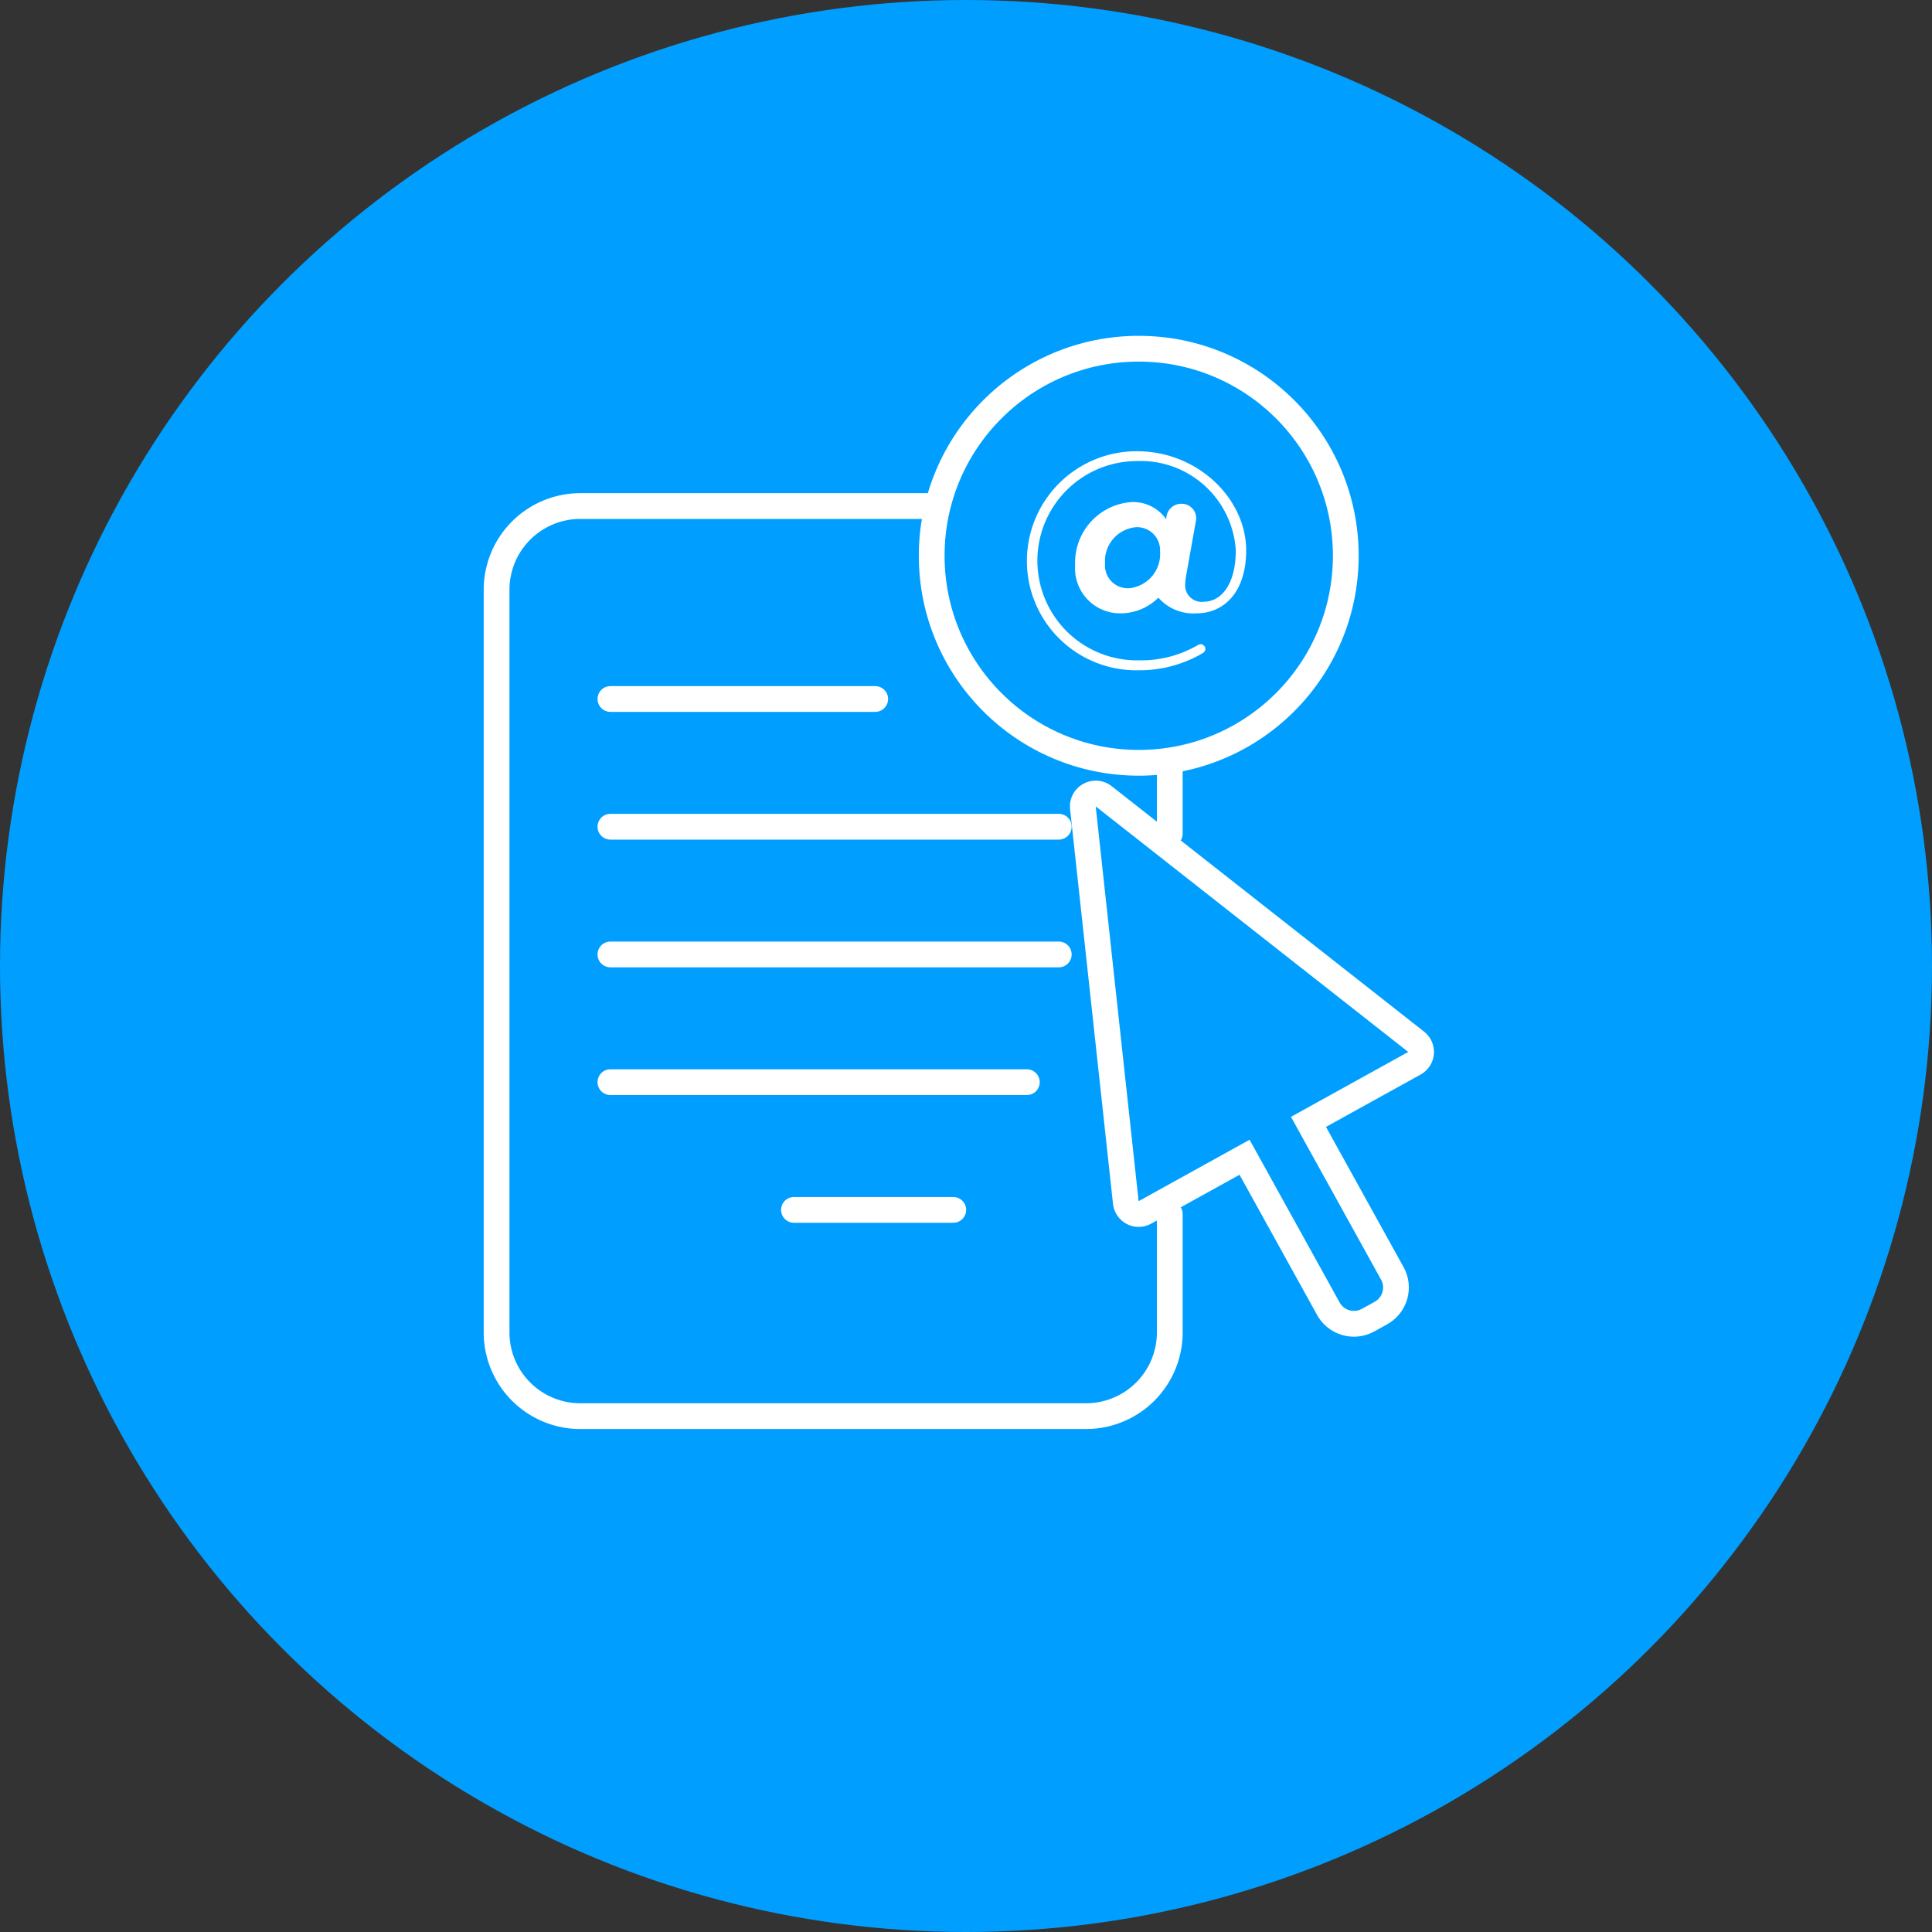
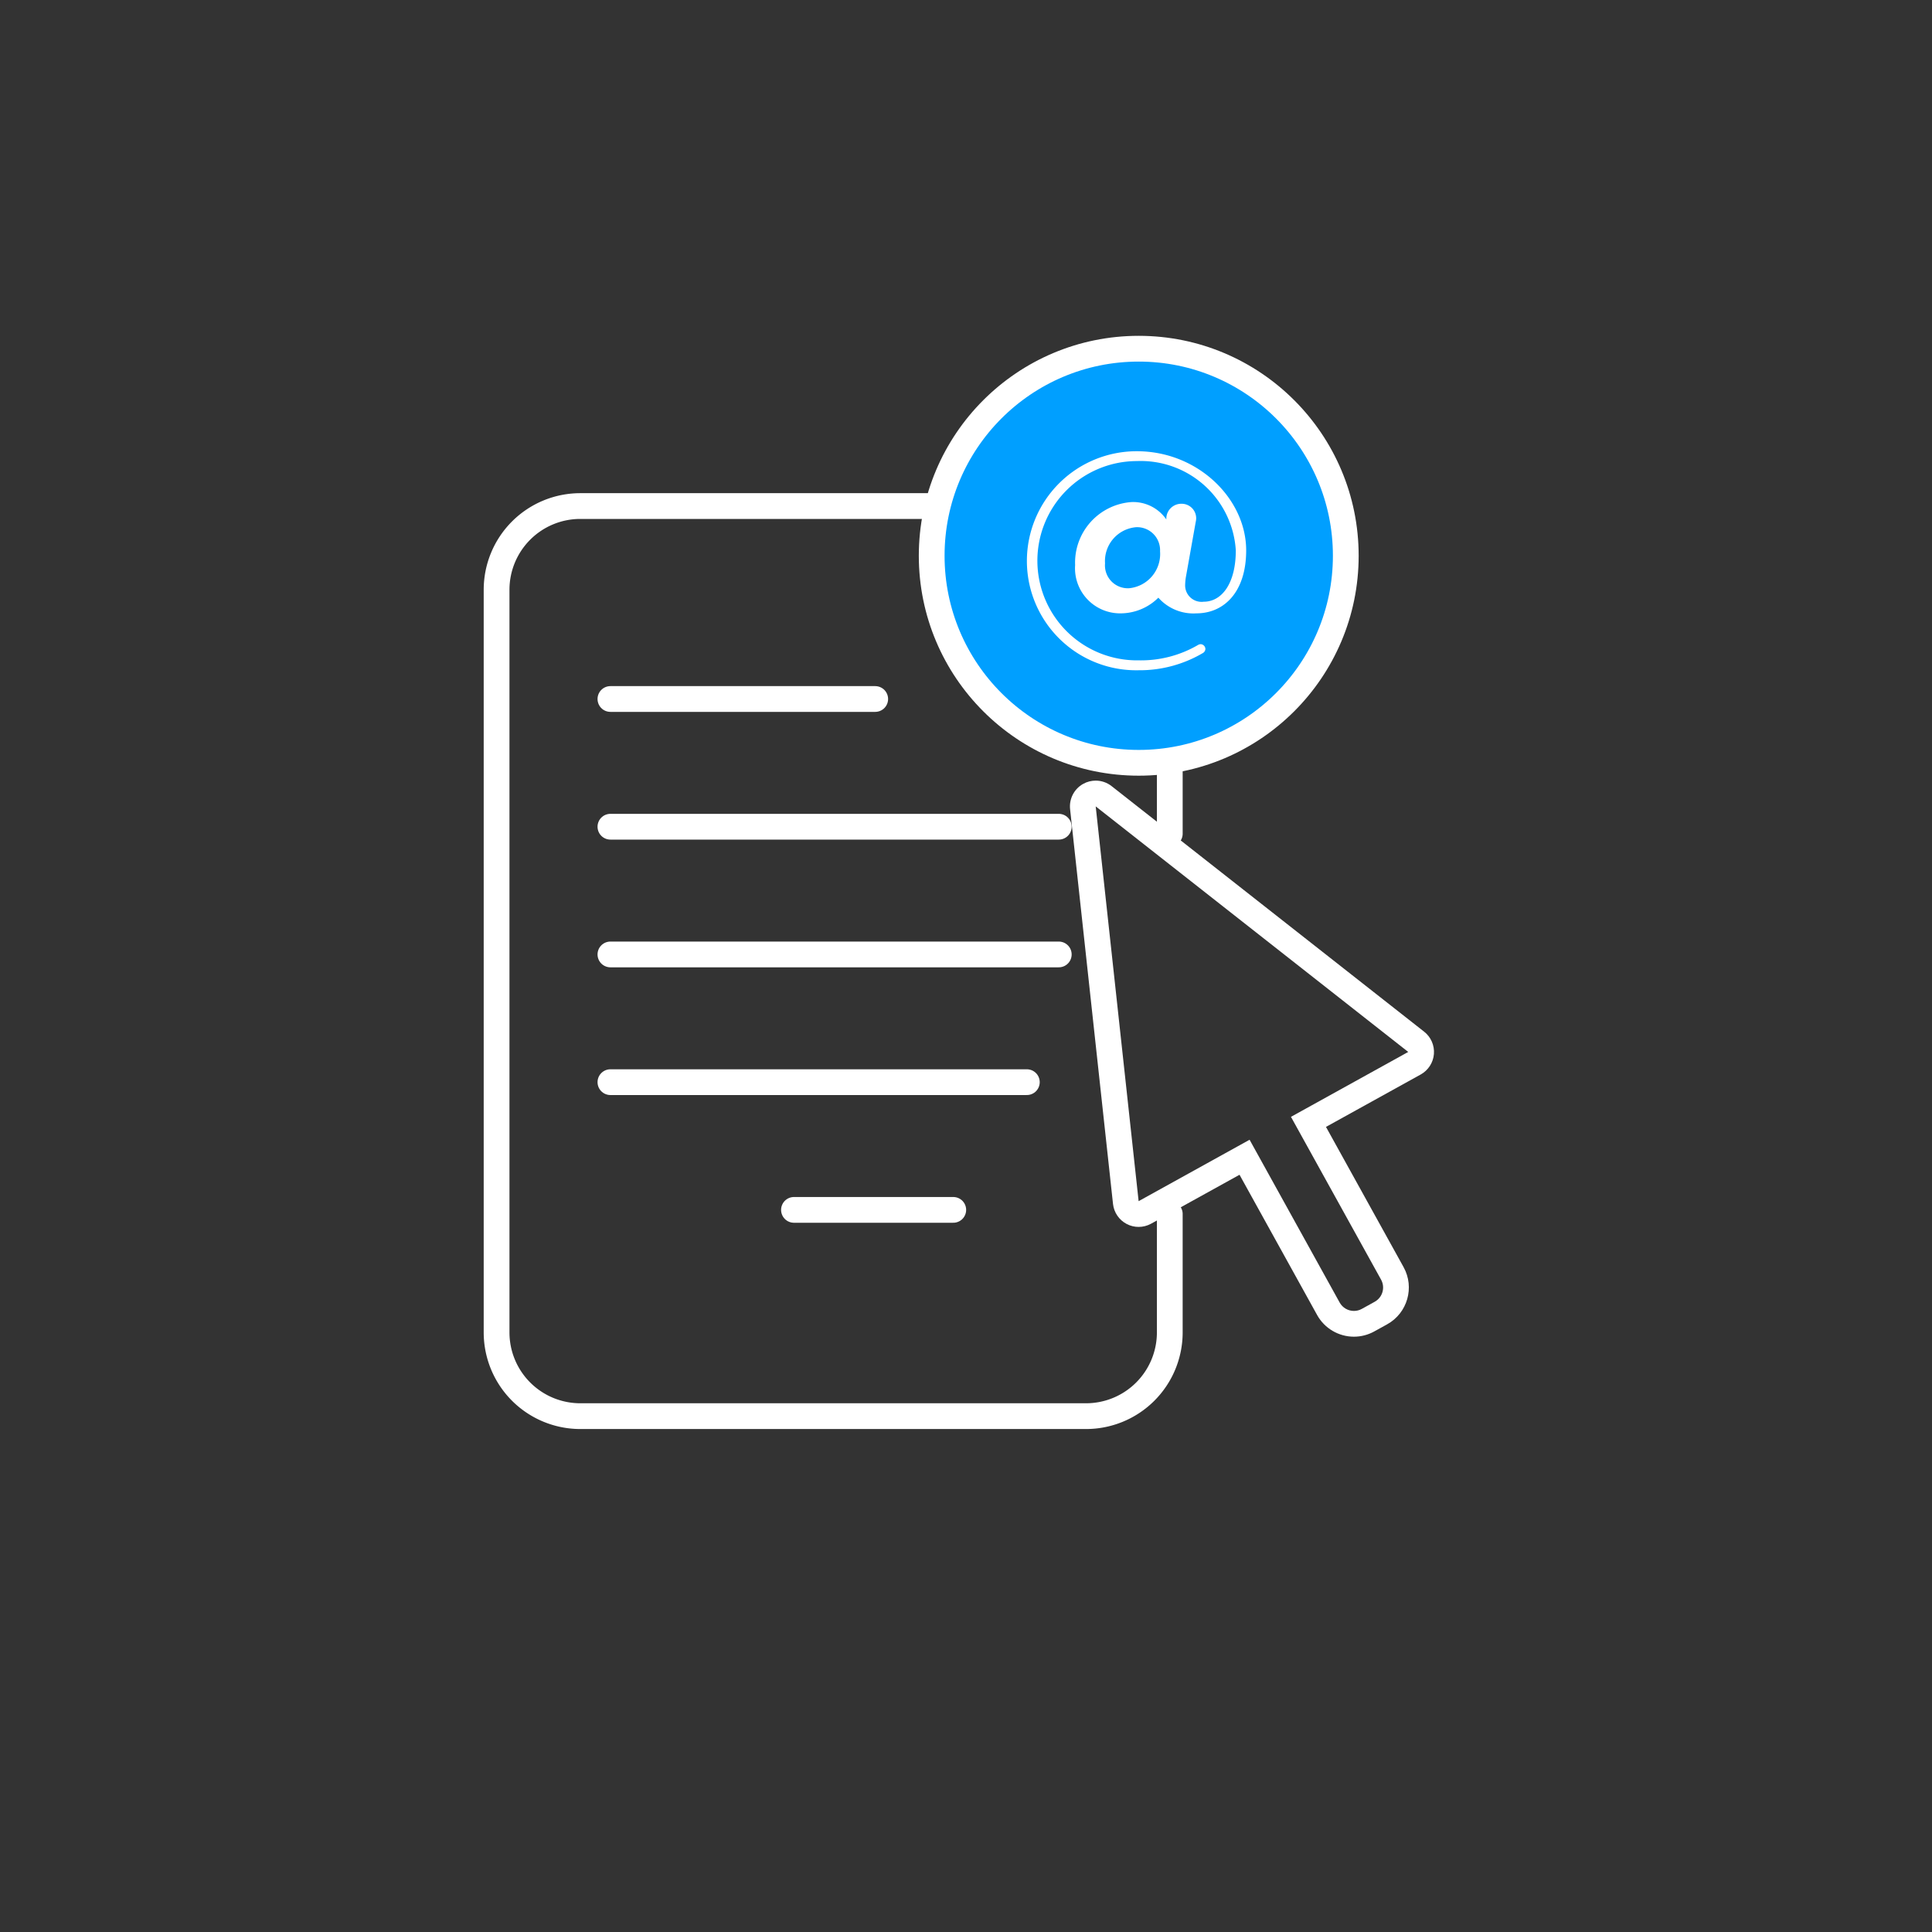
<svg xmlns="http://www.w3.org/2000/svg" width="120" height="120" viewBox="0 0 120 120">
  <rect x="0" y="0" width="120" height="120" fill="#333333" stroke="none" />
  <g id="picto-bleu-formulaire-contact" transform="translate(-288.804 -11.597)">
    <g id="Groupe_1454" data-name="Groupe 1454">
-       <circle id="Ellipse_649" data-name="Ellipse 649" cx="60" cy="60" r="60" transform="translate(288.804 11.597)" fill="#009fff" />
-     </g>
+       </g>
    <g id="Groupe_1456" data-name="Groupe 1456">
      <path id="Tracé_1812" data-name="Tracé 1812" d="M361.461,87v7.356a5.2,5.2,0,0,1-5.2,5.2H324.848a5.2,5.2,0,0,1-5.2-5.2V48.229a5.2,5.2,0,0,1,5.2-5.2h25.58l11.033,11.85v8.5" fill="none" stroke="#fff" stroke-linecap="round" stroke-linejoin="round" stroke-width="1.6" />
      <path id="Tracé_1813" data-name="Tracé 1813" d="M350.428,43.025V54.875h11.034" fill="none" stroke="#fff" stroke-linecap="round" stroke-linejoin="round" stroke-width="1.6" />
      <line id="Ligne_512" data-name="Ligne 512" x2="16.447" transform="translate(326.718 55.013)" fill="none" stroke="#fff" stroke-linecap="round" stroke-linejoin="round" stroke-width="1.6" />
      <line id="Ligne_513" data-name="Ligne 513" x2="27.848" transform="translate(326.718 62.946)" fill="none" stroke="#fff" stroke-linecap="round" stroke-linejoin="round" stroke-width="1.6" />
      <line id="Ligne_514" data-name="Ligne 514" x2="27.848" transform="translate(326.718 70.879)" fill="none" stroke="#fff" stroke-linecap="round" stroke-linejoin="round" stroke-width="1.6" />
      <line id="Ligne_515" data-name="Ligne 515" x2="25.865" transform="translate(326.718 78.812)" fill="none" stroke="#fff" stroke-linecap="round" stroke-linejoin="round" stroke-width="1.6" />
      <line id="Ligne_516" data-name="Ligne 516" x2="9.894" transform="translate(338.119 86.745)" fill="none" stroke="#fff" stroke-linecap="round" stroke-linejoin="round" stroke-width="1.6" />
      <g id="Tracé_1814" data-name="Tracé 1814" fill="none" stroke-linecap="round" stroke-linejoin="round">
-         <path d="M376.272,76.935,356.86,61.683l2.666,24.52,6.892-3.814,5.6,10.111a1.013,1.013,0,0,0,1.375.395l.8-.443a1.011,1.011,0,0,0,.4-1.375l-5.6-10.111Z" stroke="none" />
        <path d="M 356.86 61.683 L 359.526 86.203 L 366.418 82.389 L 372.013 92.5 C 372.198 92.833 372.543 93.021 372.899 93.021 C 373.065 93.021 373.233 92.981 373.388 92.895 L 374.189 92.452 C 374.678 92.181 374.855 91.566 374.584 91.077 L 368.988 80.966 L 376.272 76.935 L 356.86 61.683 M 356.86 60.083 C 357.211 60.083 357.56 60.199 357.848 60.425 L 377.26 75.677 C 377.682 76.008 377.91 76.529 377.867 77.063 C 377.824 77.598 377.516 78.075 377.047 78.335 L 371.163 81.591 L 375.984 90.302 C 376.681 91.561 376.224 93.153 374.965 93.851 L 374.162 94.295 C 373.775 94.509 373.339 94.621 372.899 94.621 C 371.95 94.621 371.075 94.106 370.614 93.277 L 365.793 84.564 L 360.301 87.603 C 360.06 87.736 359.793 87.803 359.526 87.803 C 359.273 87.803 359.02 87.743 358.789 87.623 C 358.314 87.377 357.993 86.908 357.935 86.376 L 355.269 61.856 C 355.2 61.216 355.521 60.596 356.084 60.284 C 356.326 60.149 356.594 60.083 356.86 60.083 Z" stroke="none" fill="#fff" />
      </g>
      <circle id="Ellipse_650" data-name="Ellipse 650" cx="12.86" cy="12.86" r="12.86" transform="translate(346.673 33.256)" fill="#009fff" stroke="#fff" stroke-miterlimit="10" stroke-width="1.6" />
      <g id="Groupe_1455" data-name="Groupe 1455">
        <path id="Tracé_1815" data-name="Tracé 1815" d="M352.586,46.442a6.817,6.817,0,0,1,6.832-6.818c3.806,0,6.788,2.967,6.788,6.159,0,2.607-1.393,3.91-3.087,3.91a2.906,2.906,0,0,1-2.367-.973,3.337,3.337,0,0,1-2.322.973,2.8,2.8,0,0,1-2.848-3,3.769,3.769,0,0,1,3.492-3.911,2.5,2.5,0,0,1,2.172,1.079v-.06a.93.93,0,0,1,.944-.914A.9.9,0,0,1,363.075,44l-.615,3.447a3.519,3.519,0,0,0-.045.524,1.022,1.022,0,0,0,1.154,1c1.109,0,1.993-1.109,1.993-3.191a5.918,5.918,0,0,0-6.144-5.545,6.189,6.189,0,1,0,.12,12.377,7.026,7.026,0,0,0,3.686-.959.342.342,0,0,1,.165-.045.309.309,0,0,1,.285.3.315.315,0,0,1-.165.255,7.726,7.726,0,0,1-3.971,1.064A6.792,6.792,0,0,1,352.586,46.442Zm8.271-.6a1.428,1.428,0,0,0-1.484-1.5,2.111,2.111,0,0,0-1.933,2.248,1.421,1.421,0,0,0,1.5,1.543A2.134,2.134,0,0,0,360.857,45.843Z" fill="#fff" />
      </g>
    </g>
  </g>
</svg>